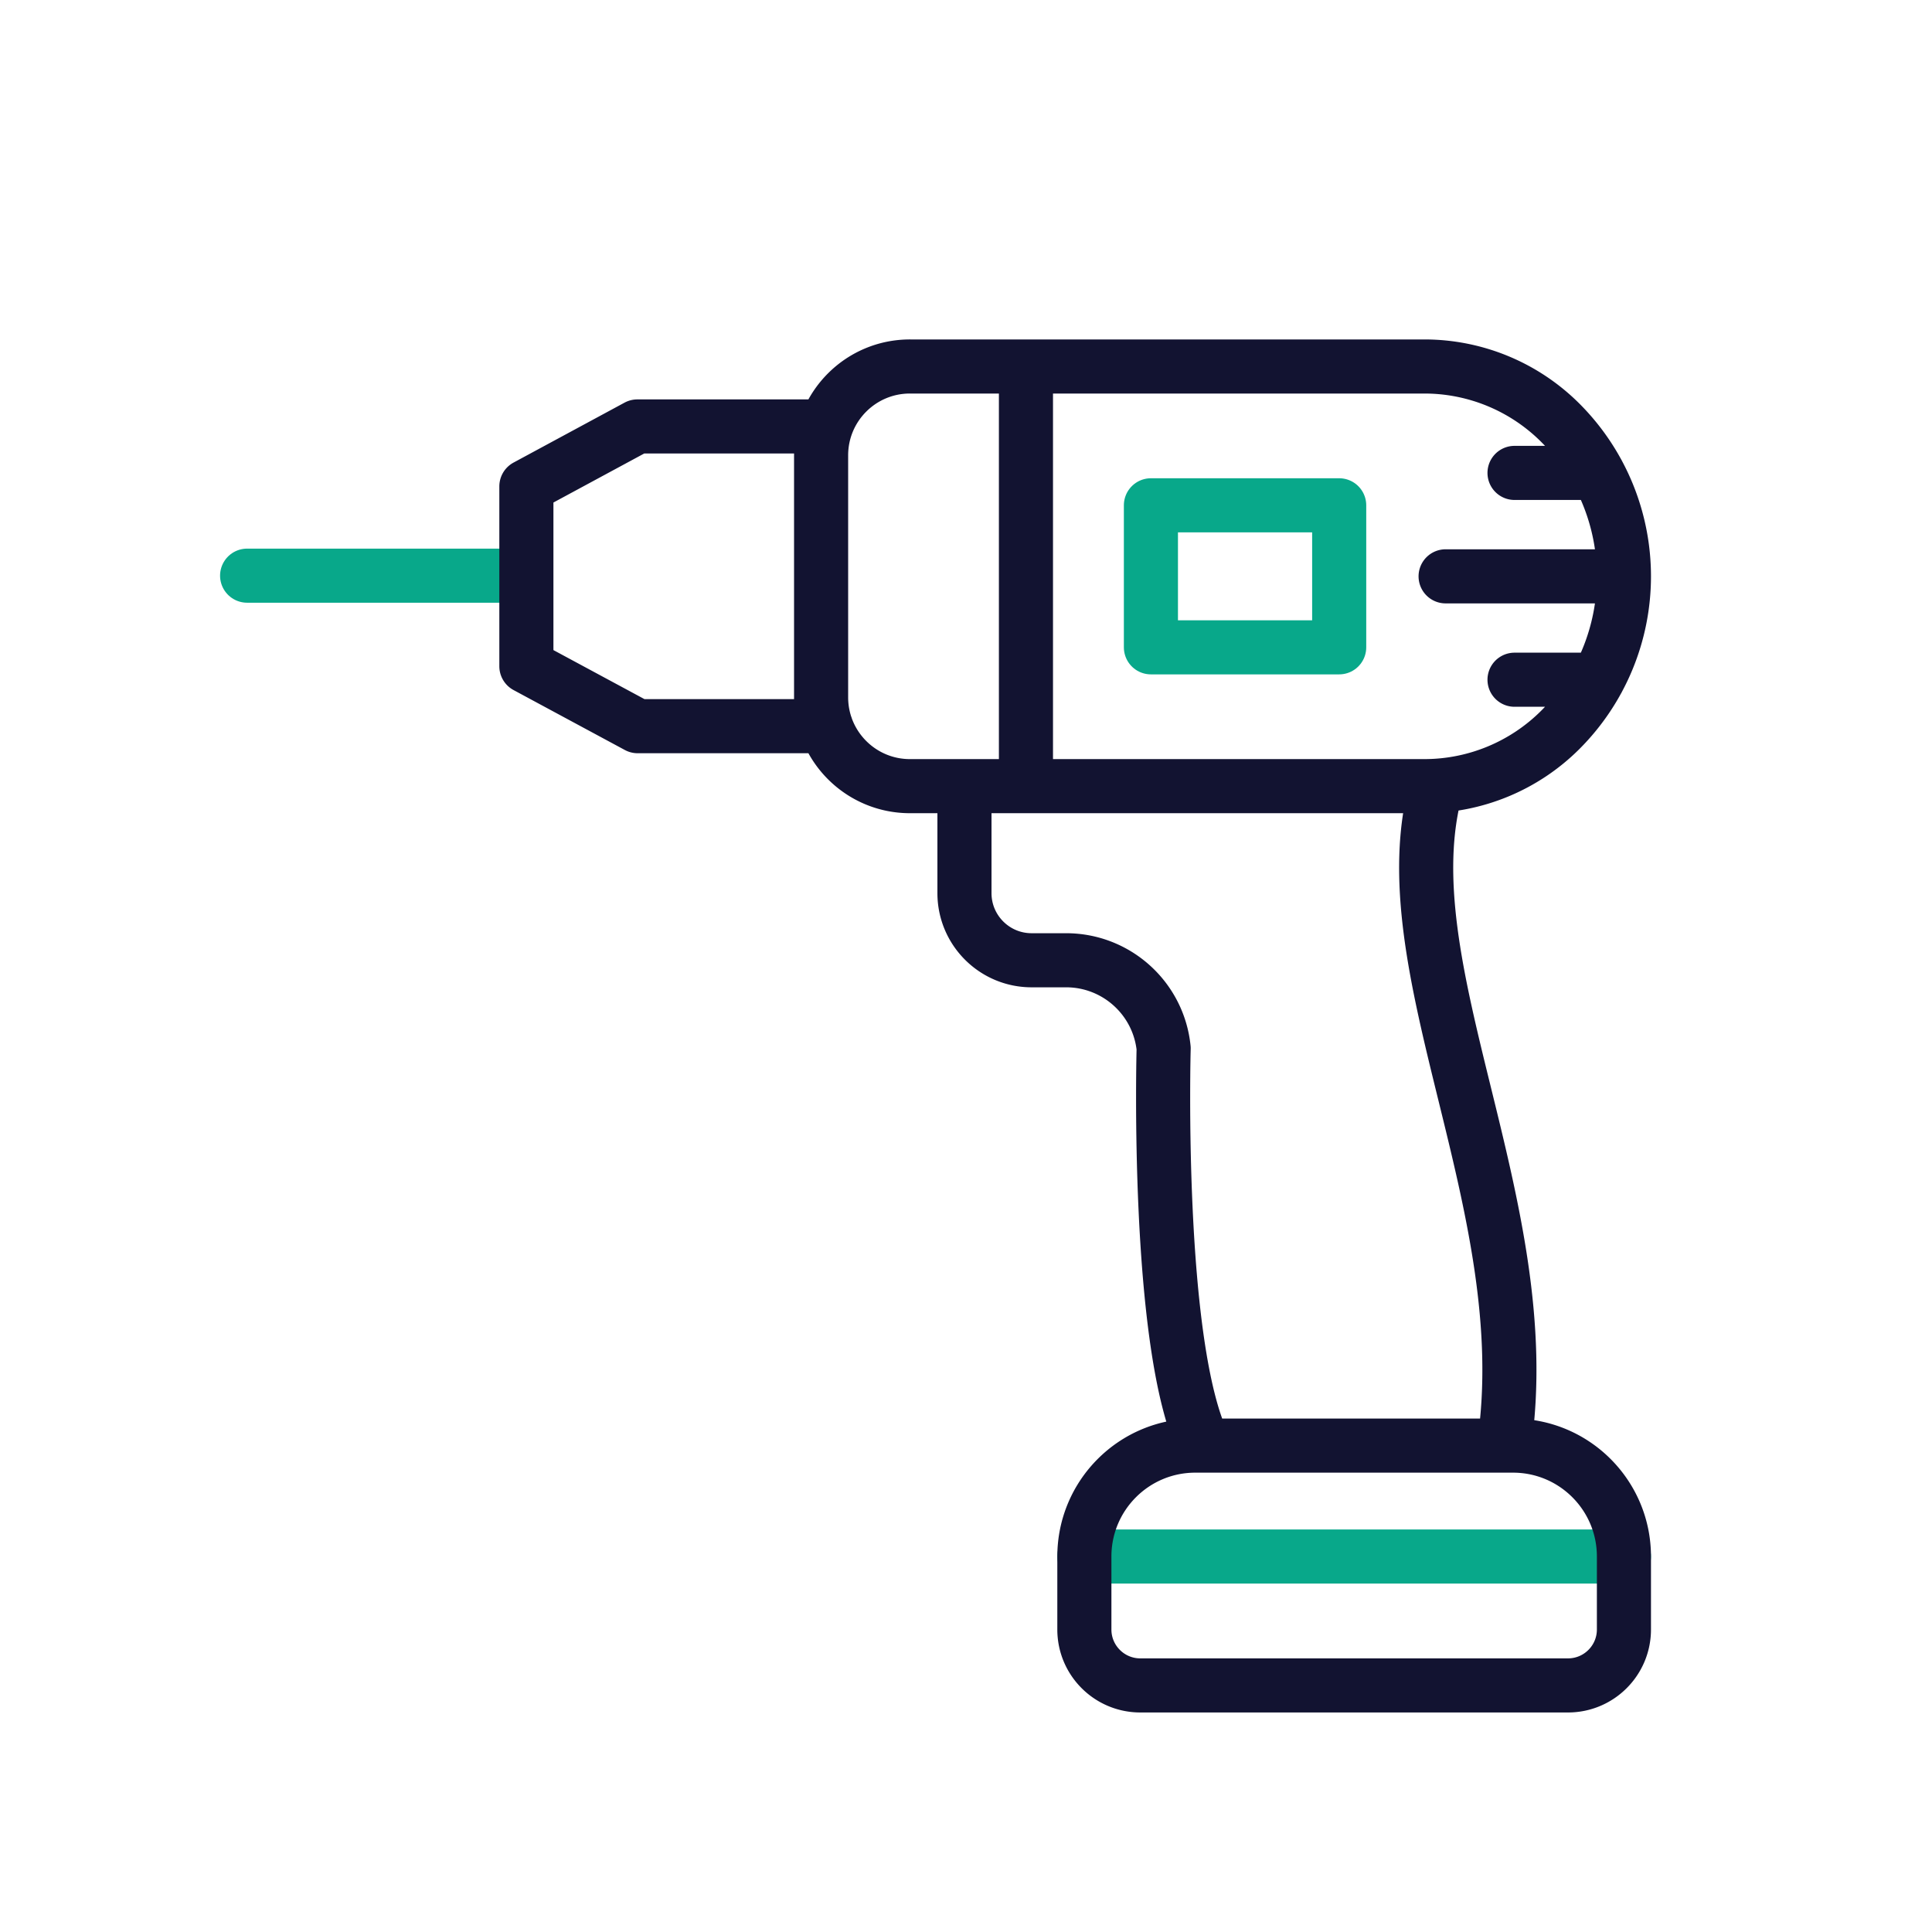
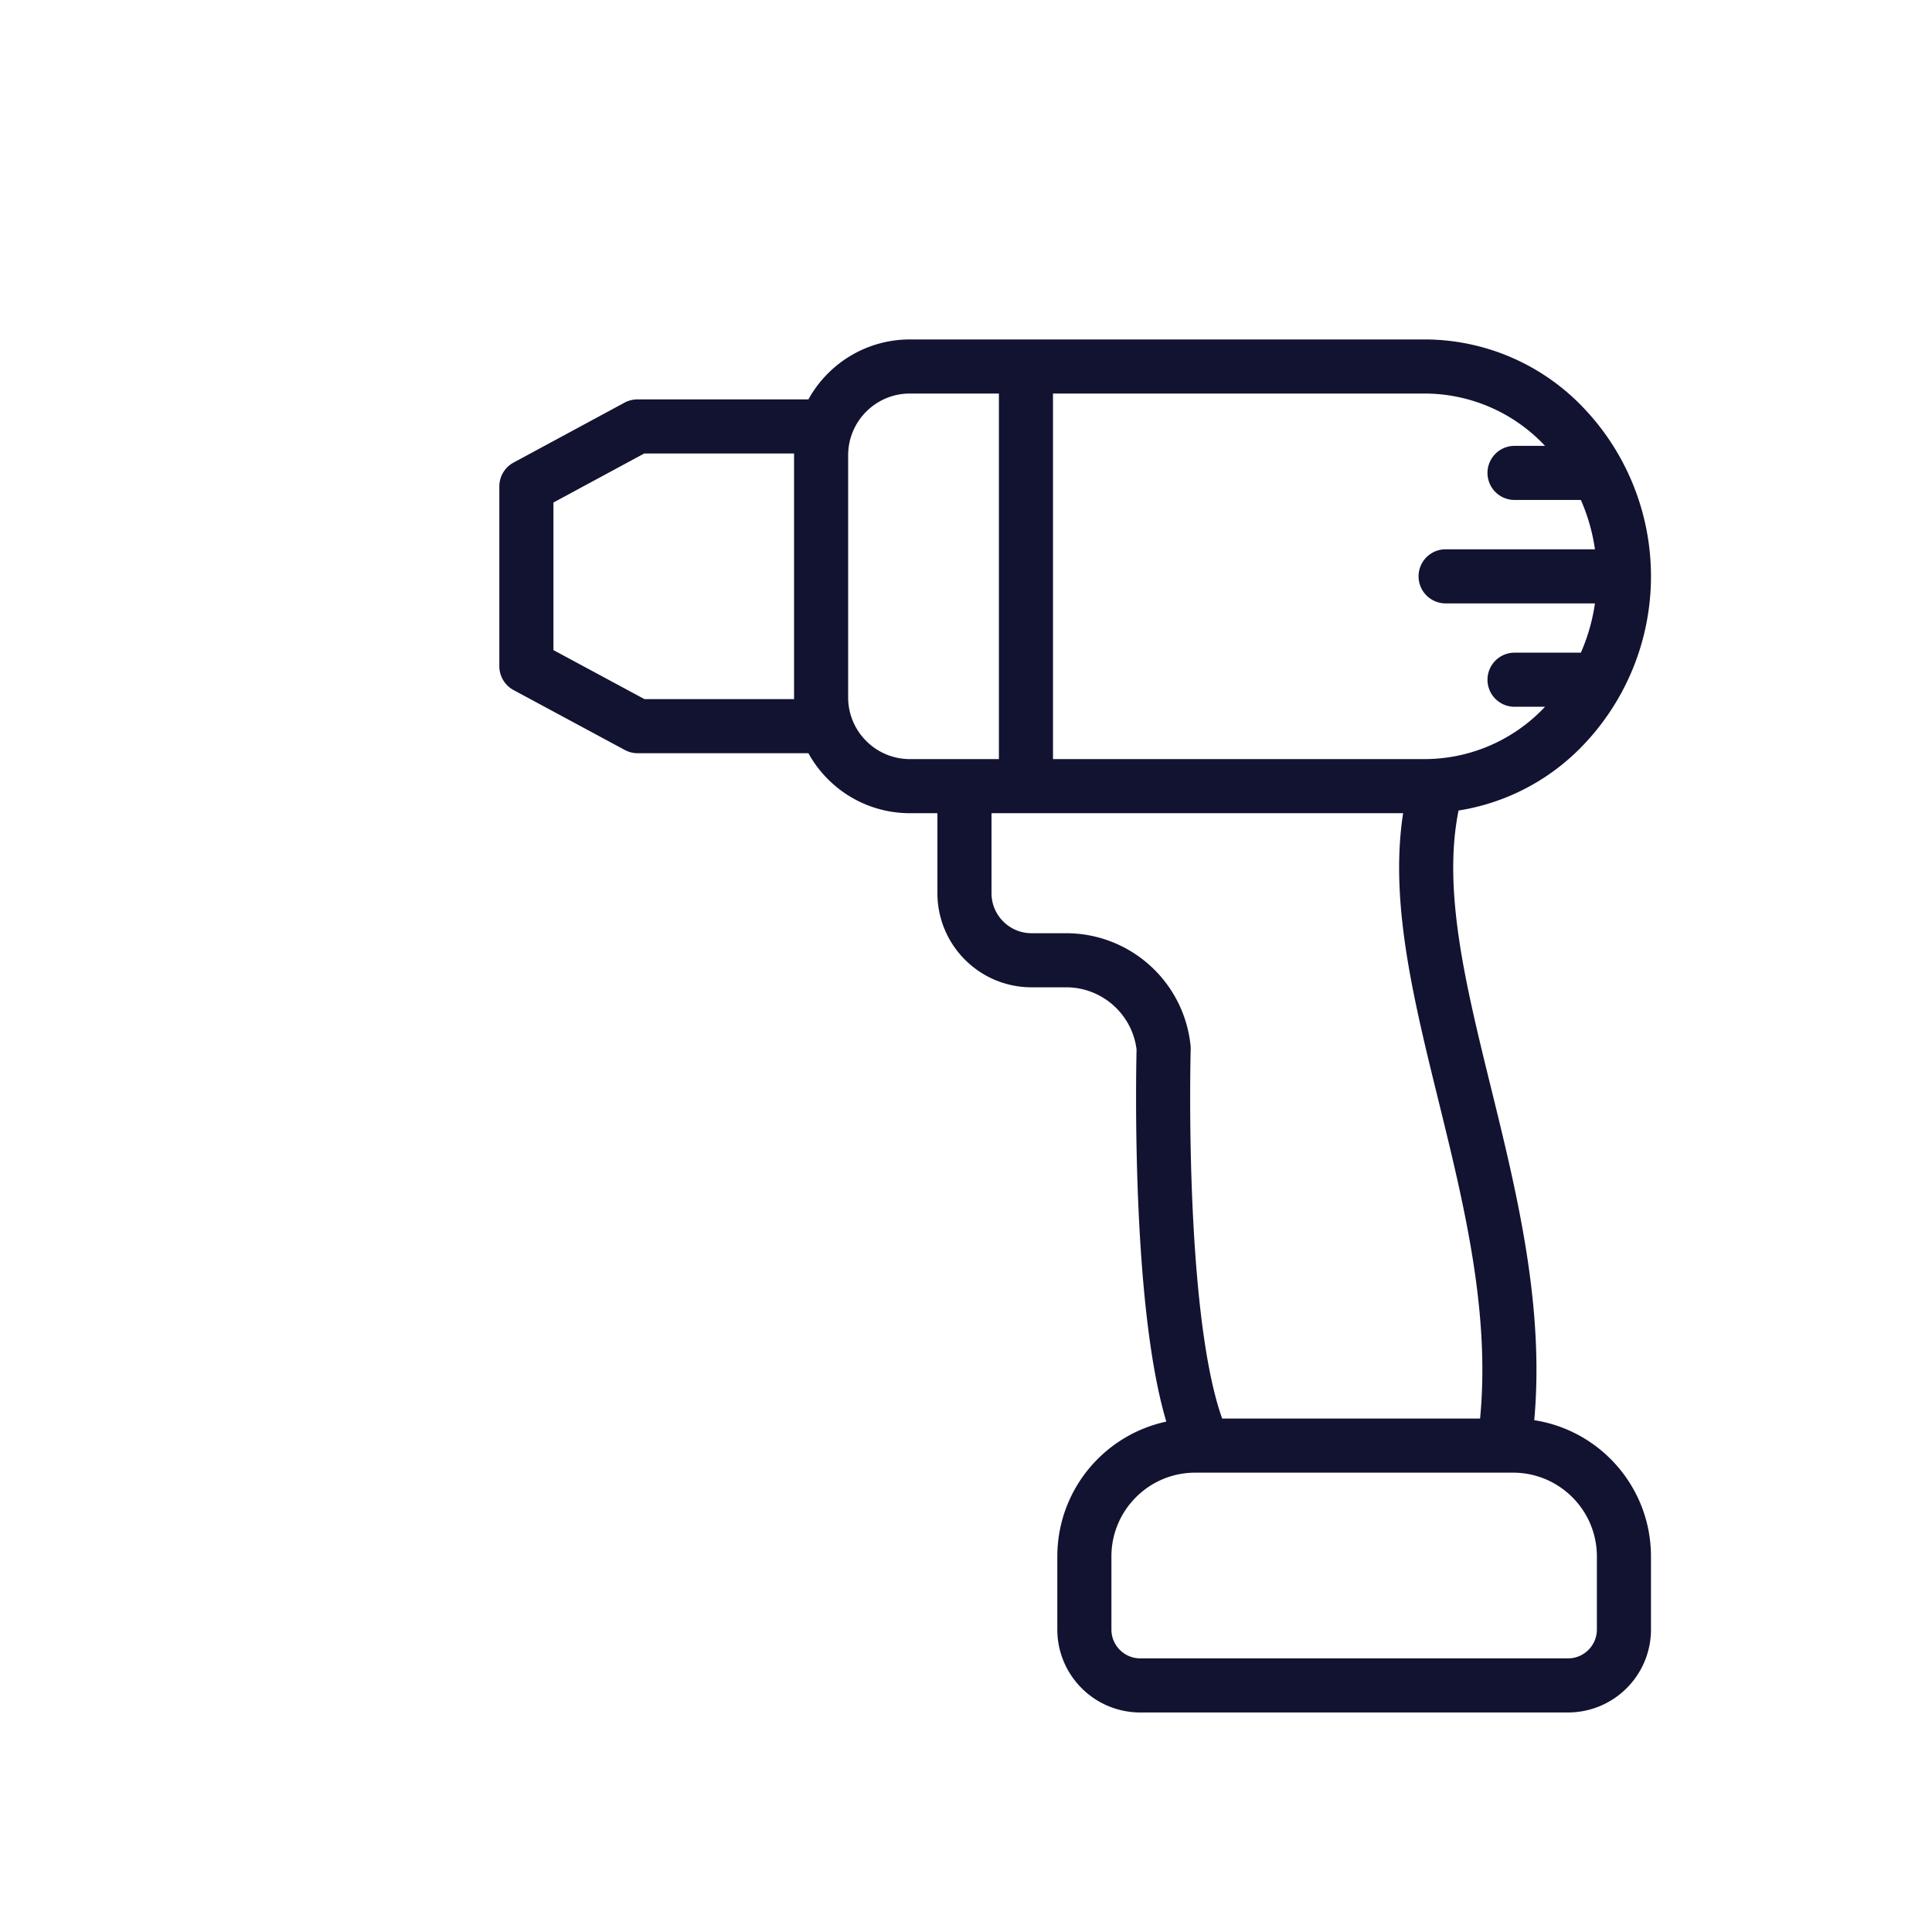
<svg xmlns="http://www.w3.org/2000/svg" width="430" height="430" viewbox="0 0 430 430">
  <g clip-path="url(#c)" id="gid1">
    <g fill="none" clip-path="url(#d)" style="display:block" id="gid2">
      <g stroke-linecap="round" stroke-linejoin="round" stroke-width="12.04" mask="url(#e)" style="display:block" id="gid3">
-         <path stroke="#08A88A" d="M116.65 128.125H55m306.434 218.304H241.345m56.715-202.355h-41.904v-31.61h41.904v31.61z" class="secondary" id="pid1" />
        <path stroke="#121331" d="M266.027 321.746h70.724c13.632 0 24.683 11.051 24.683 24.683v16.241c0 6.876-5.574 12.45-12.45 12.45h-95.19c-6.876 0-12.45-5.574-12.45-12.45v-16.241c0-13.632 11.051-24.683 24.683-24.683zM202.521 81.568H317.02a42.799 42.799 0 0 1 30.261 12.534s0 0 0 0a48.32 48.32 0 0 1 14.153 34.167s0 0 0 0a48.32 48.32 0 0 1-14.153 34.167s0 0 0 0a42.8 42.8 0 0 1-30.261 12.535H202.521c-10.919 0-19.771-8.852-19.771-19.771v-53.861c0-10.919 8.852-19.771 19.771-19.771zm-18.696 80.056h-41.9l-24.77-13.34v-40.03l24.706-13.34h41.954m135.932 80.06c-11.344 40.026 22.909 93.399 15 146.77m-66.72 0c-10.871-21.91-9.037-88.417-9.037-88.417-1.138-11.134-10.516-19.603-21.708-19.603h-7.681c-8.254 0-14.944-6.69-14.944-14.944v-23.806m146.778-46.7h-39.69m33.86-23.02h-18.52m18.52 46.03h-18.52M228.343 81.568v93.403" class="primary" id="pid2" />
      </g>
    </g>
  </g>
</svg>